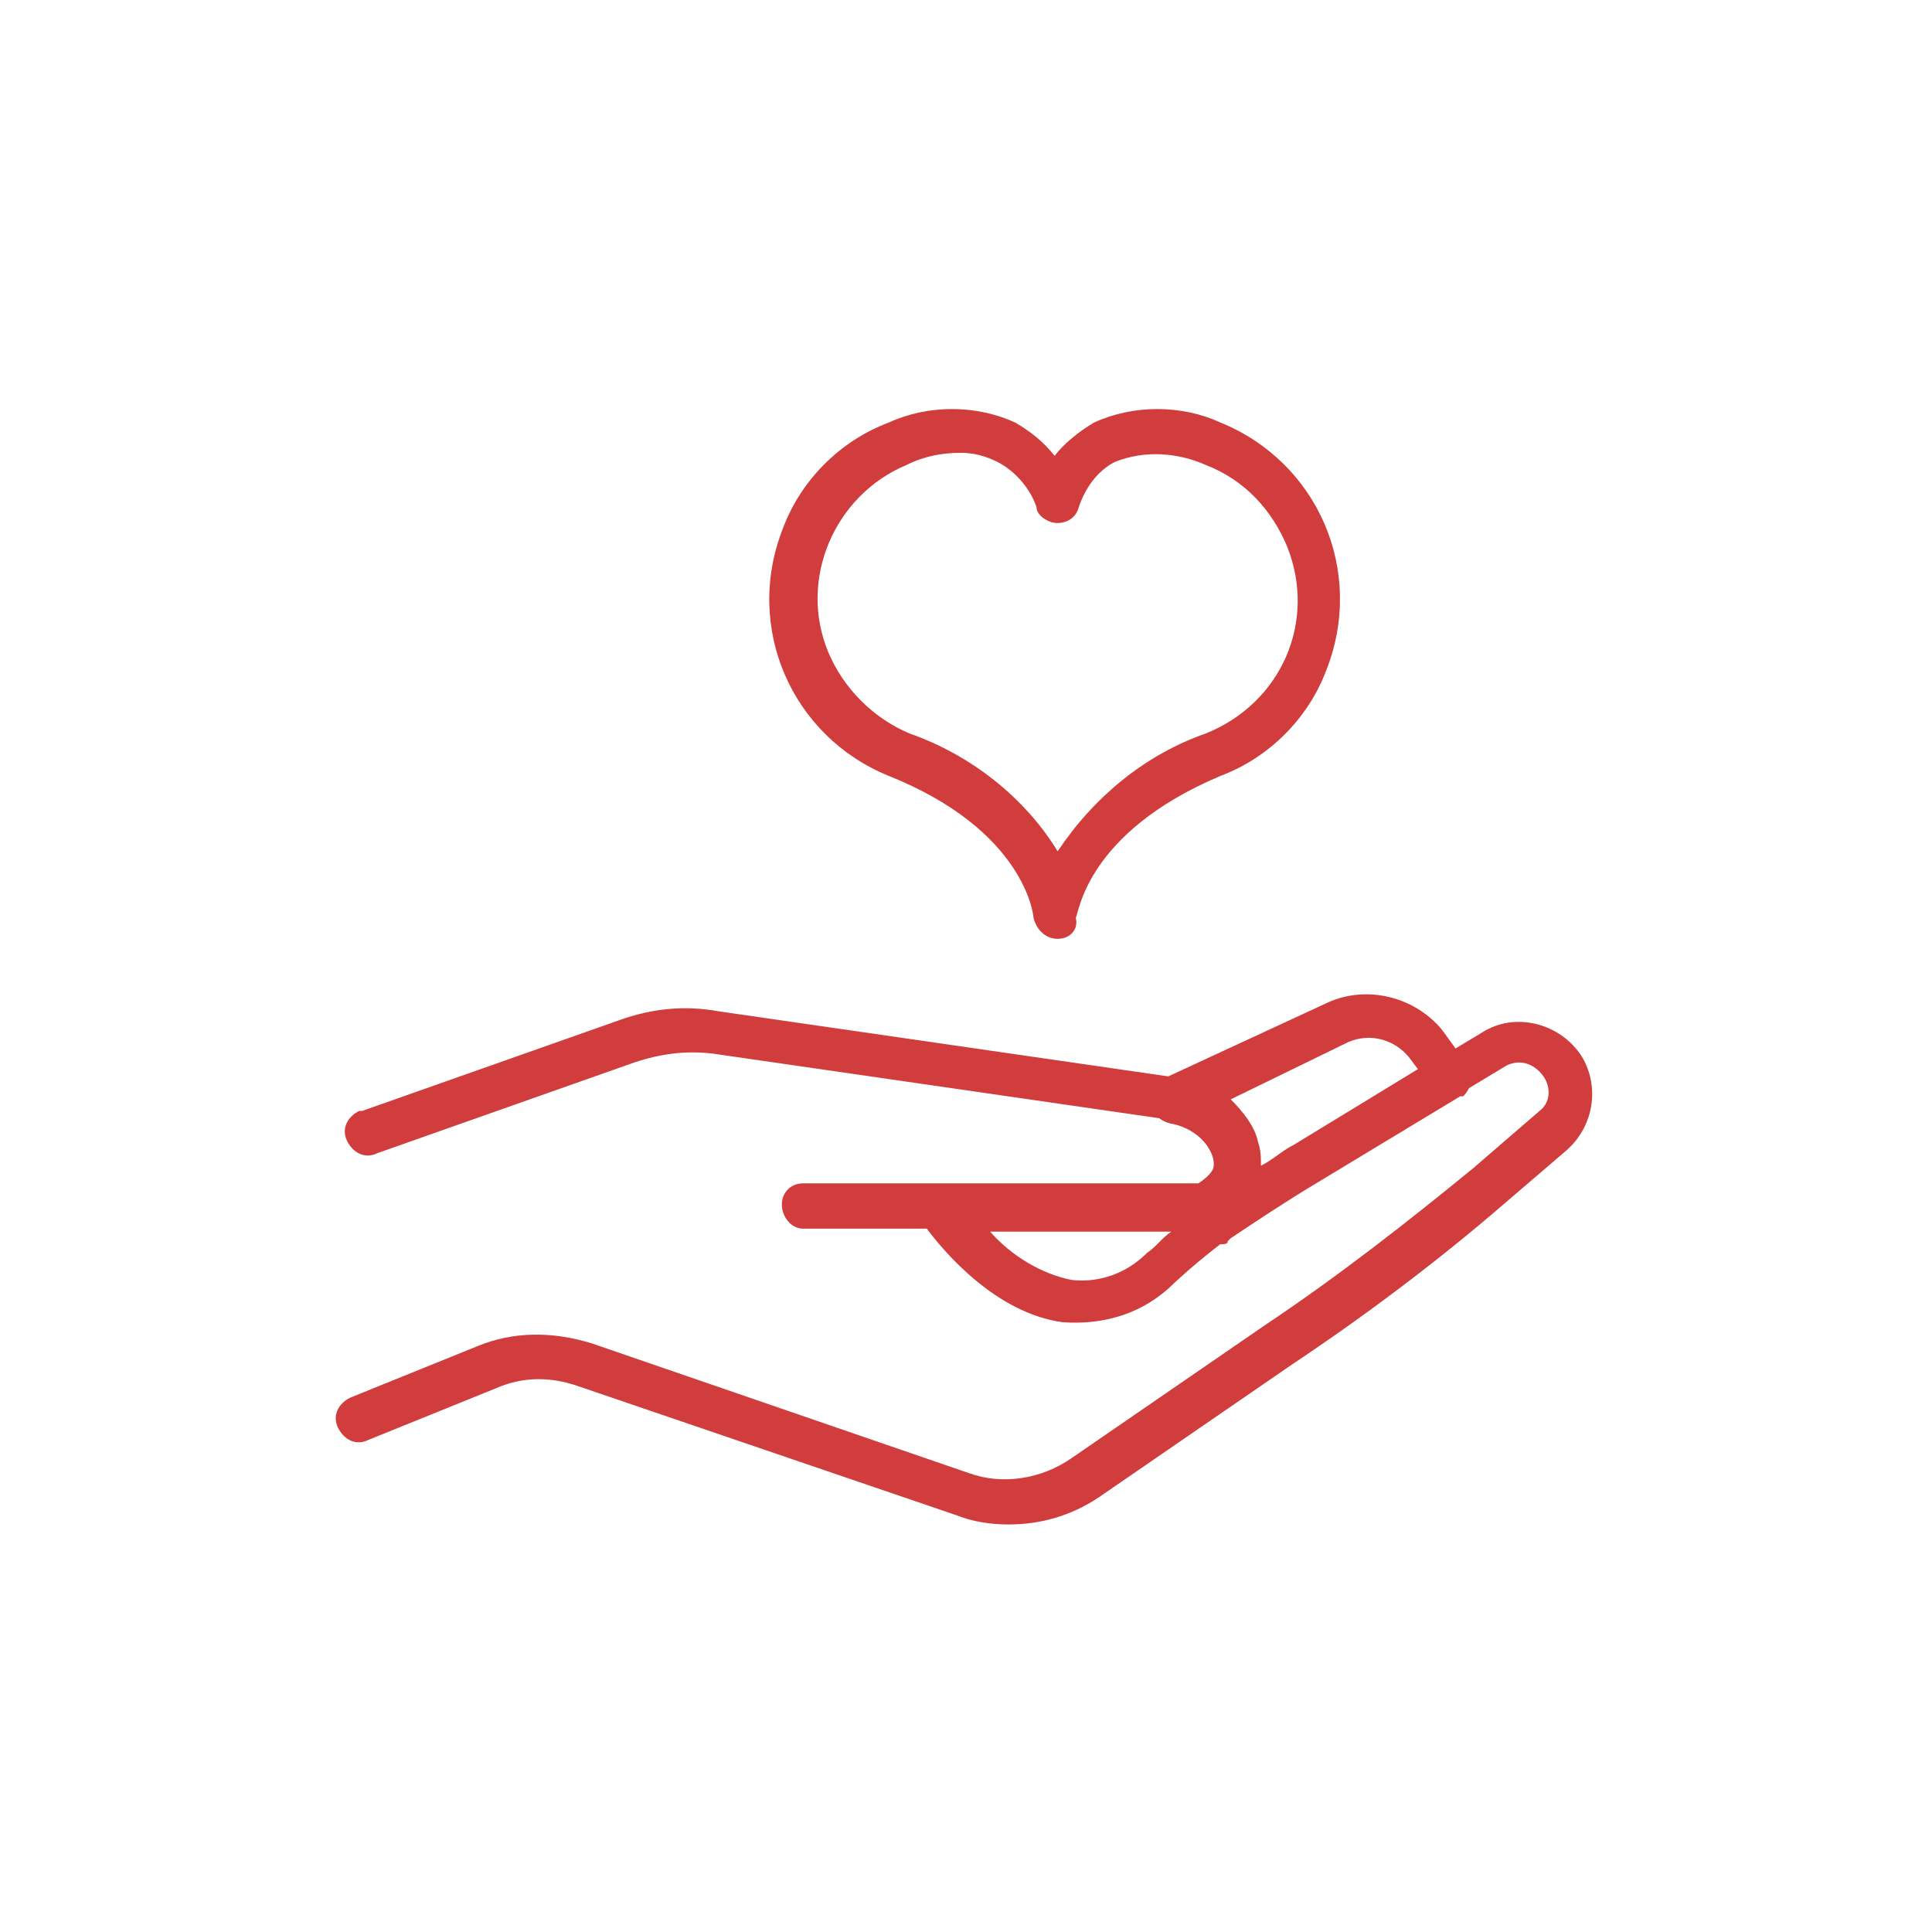
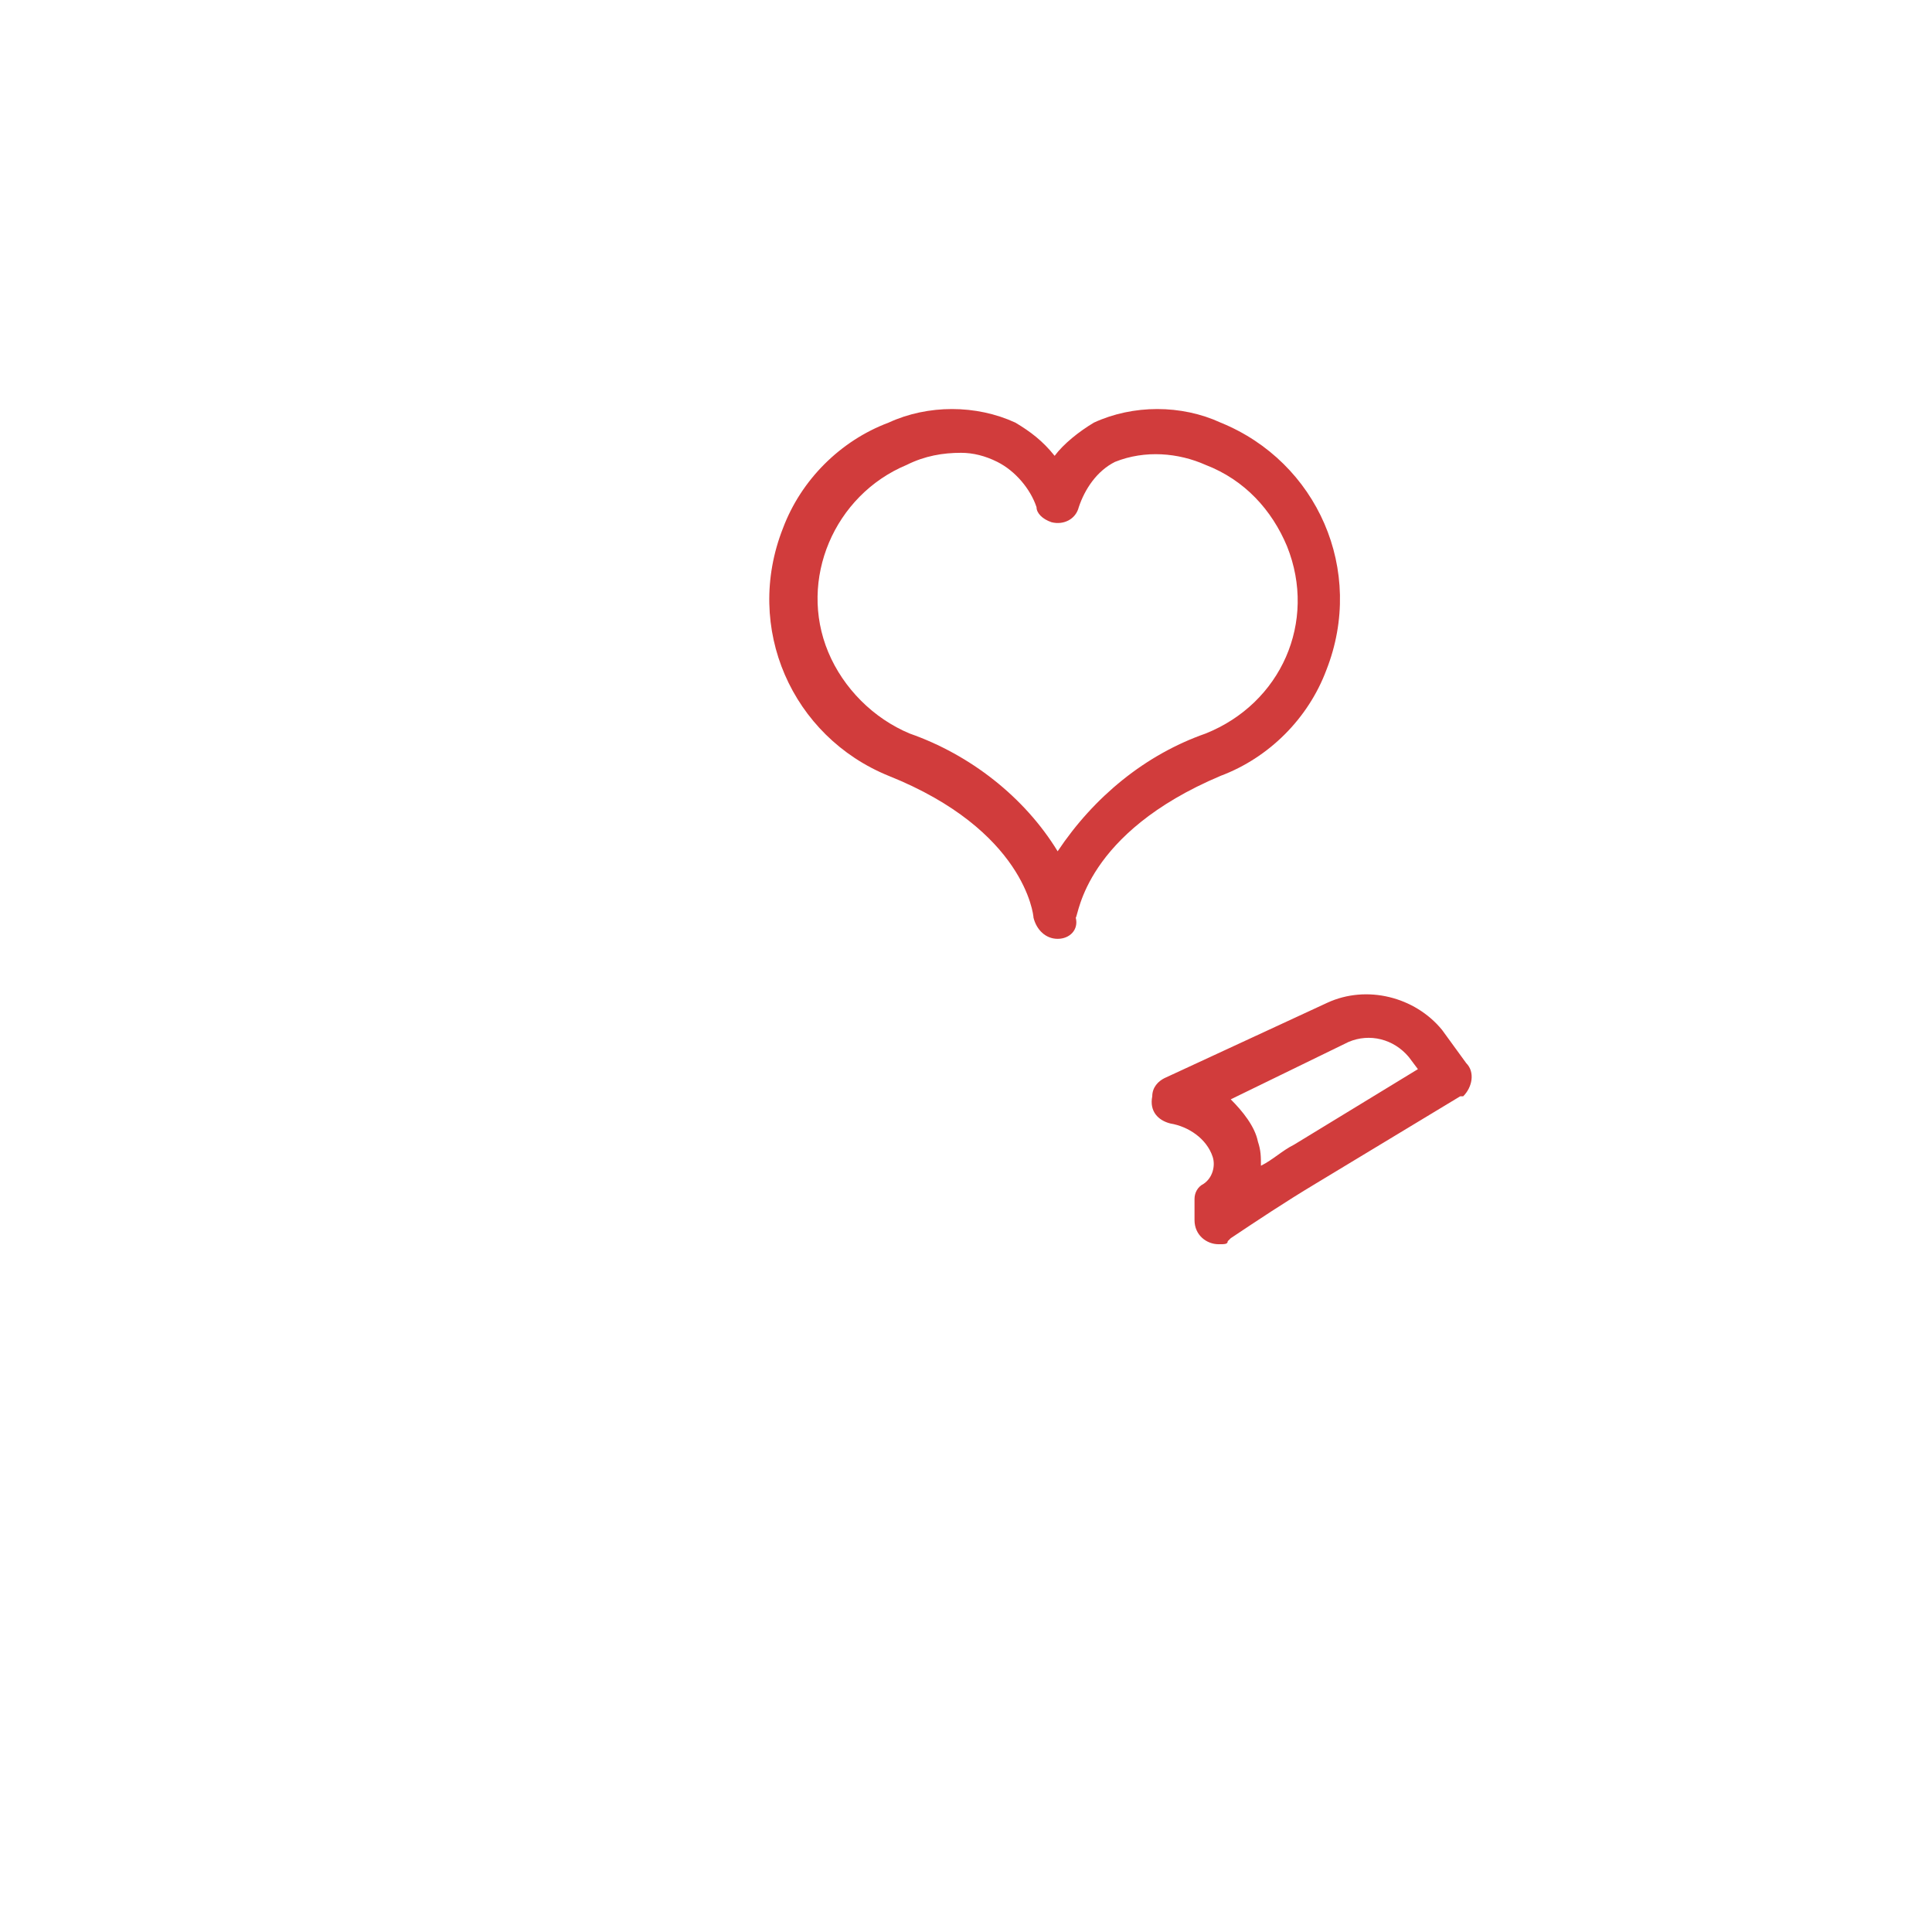
<svg xmlns="http://www.w3.org/2000/svg" version="1.1" id="Layer_1" x="0px" y="0px" viewBox="0 0 64 64" style="enable-background:new 0 0 64 64;" xml:space="preserve">
  <style type="text/css">
	.st0{fill:#D13C3C;}
</style>
  <g id="그룹_5098" transform="translate(-345.594 -248.767)">
    <g id="그룹_5094" transform="translate(345.594 268.184)">
      <g id="그룹_5093">
        <g id="그룹_5089" transform="translate(27.07)">
          <g id="그룹_5088">
            <g id="그룹_5087">
              <path id="패스_6984" class="st0" d="M13.3,21.8c-0.4,0-0.8-0.3-0.8-0.8c0,0,0,0,0,0l0-0.7c0-0.2,0.1-0.4,0.3-0.5        c0.3-0.2,0.4-0.6,0.3-0.9c-0.2-0.6-0.8-1-1.4-1.1c-0.4-0.1-0.7-0.4-0.6-0.9c0-0.3,0.2-0.5,0.4-0.6l5.4-2.5        c1.3-0.6,2.9-0.2,3.8,0.9l0.8,1.1c0.3,0.3,0.2,0.8-0.1,1.1c0,0,0,0-0.1,0l-4.8,2.9c-1,0.6-1.9,1.2-2.8,1.8l-0.1,0.1        C13.6,21.8,13.5,21.8,13.3,21.8z M13.7,17c0.4,0.4,0.8,0.9,0.9,1.4l0,0c0.1,0.3,0.1,0.5,0.1,0.8c0.4-0.2,0.7-0.5,1.1-0.7        l4.1-2.5l-0.3-0.4c-0.5-0.6-1.3-0.8-2-0.5L13.7,17z" />
            </g>
          </g>
        </g>
        <g id="그룹_5092" transform="translate(0 0.483)">
          <g id="그룹_5091">
            <g id="그룹_5090">
-               <path id="패스_6985" class="st0" d="M33.4,30.6c-0.6,0-1.2-0.1-1.7-0.3L19.1,26c-0.9-0.3-1.8-0.3-2.7,0.1l-4.2,1.7        c-0.4,0.2-0.8,0-1-0.4c-0.2-0.4,0-0.8,0.4-1l4.2-1.7c1.2-0.5,2.5-0.5,3.8-0.1l12.5,4.3c1.1,0.4,2.4,0.2,3.4-0.5l6.4-4.4        c2.4-1.6,4.7-3.4,6.9-5.2l2.2-1.9c0.4-0.3,0.4-0.9,0-1.3c-0.3-0.3-0.7-0.4-1.1-0.2l-6.3,3.8c-1.7,1-3.3,2.1-4.7,3.4        c-1,1-2.3,1.4-3.7,1.3c-2.2-0.3-3.9-2.3-4.5-3.1h-4.1c-0.4,0-0.7-0.4-0.7-0.8c0-0.4,0.3-0.7,0.7-0.7h13.1        c0.6-0.4,0.6-0.7,0.5-1c-0.2-0.6-0.8-1-1.4-1.1l-15.2-2.2c-0.9-0.1-1.7,0-2.6,0.3l-8.5,3c-0.4,0.2-0.8,0-1-0.4        c-0.2-0.4,0-0.8,0.4-1c0,0,0,0,0.1,0l8.5-3c1.1-0.4,2.2-0.5,3.3-0.3l15.2,2.2c1.2,0.2,2.2,1,2.6,2.2c0.1,0.3,0.1,0.5,0.1,0.8        c0.4-0.2,0.7-0.5,1.1-0.7l6.3-3.8c1.1-0.7,2.6-0.3,3.3,0.8c0.6,1,0.4,2.3-0.5,3.1L49.8,20c-2.2,1.9-4.6,3.7-7,5.3l-6.4,4.4        C35.5,30.3,34.5,30.6,33.4,30.6z M32.8,20.9c0.7,0.8,1.7,1.4,2.7,1.6c0.9,0.1,1.8-0.2,2.5-0.9c0.3-0.2,0.5-0.5,0.8-0.7        L32.8,20.9z" />
-             </g>
+               </g>
          </g>
        </g>
      </g>
    </g>
    <g id="그룹_5097" transform="translate(360.03 248.767)">
      <g id="그룹_5096">
        <g id="그룹_5095">
          <path id="패스_6986" class="st0" d="M20.6,31.1L20.6,31.1c-0.4,0-0.7-0.3-0.8-0.7c0-0.1-0.3-2.9-4.8-4.7      c-3.2-1.3-4.8-4.9-3.5-8.2c0.6-1.6,1.9-2.9,3.5-3.5c1.3-0.6,2.9-0.6,4.2,0c0.5,0.3,0.9,0.6,1.3,1.1c0.3-0.4,0.8-0.8,1.3-1.1      c1.3-0.6,2.9-0.6,4.2,0c3.2,1.3,4.8,4.9,3.5,8.2c-0.6,1.6-1.9,2.9-3.5,3.5c-4.5,1.9-4.7,4.6-4.8,4.7      C21.3,30.8,21,31.1,20.6,31.1z M17.4,15c-0.6,0-1.2,0.1-1.8,0.4c-2.4,1-3.6,3.8-2.6,6.2c0.5,1.2,1.5,2.2,2.7,2.7      c2,0.7,3.8,2.1,4.9,3.9c1.2-1.8,2.9-3.2,4.9-3.9c2.5-1,3.7-3.7,2.7-6.2c-0.5-1.2-1.4-2.2-2.7-2.7c-0.9-0.4-2-0.5-3-0.1      c-0.6,0.3-1,0.9-1.2,1.5c-0.1,0.4-0.5,0.6-0.9,0.5c-0.3-0.1-0.5-0.3-0.5-0.5c-0.2-0.6-0.7-1.2-1.3-1.5      C18.2,15.1,17.8,15,17.4,15z" />
        </g>
      </g>
    </g>
  </g>
</svg>